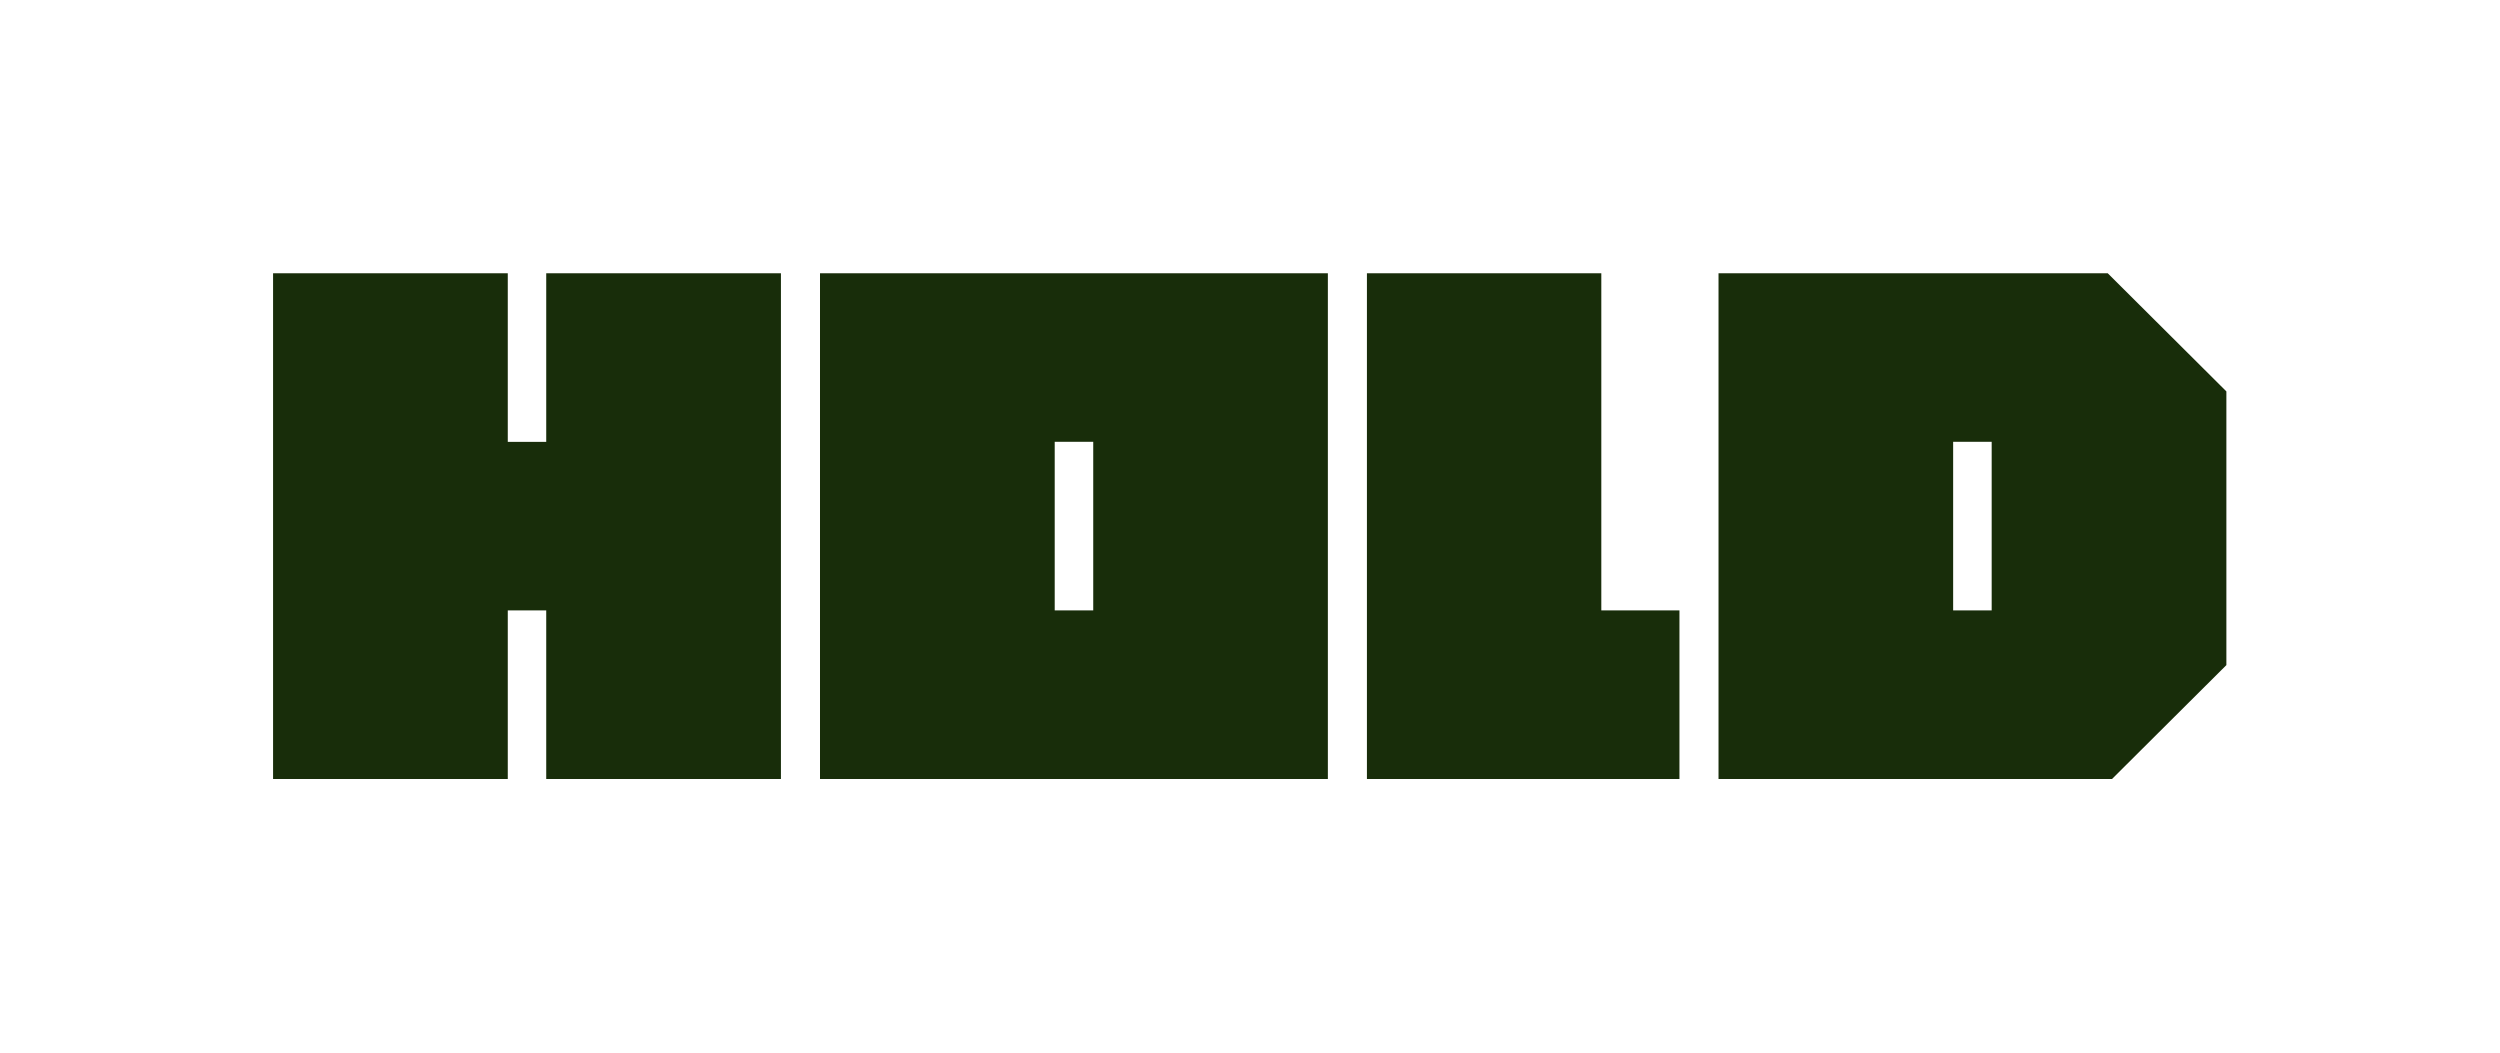
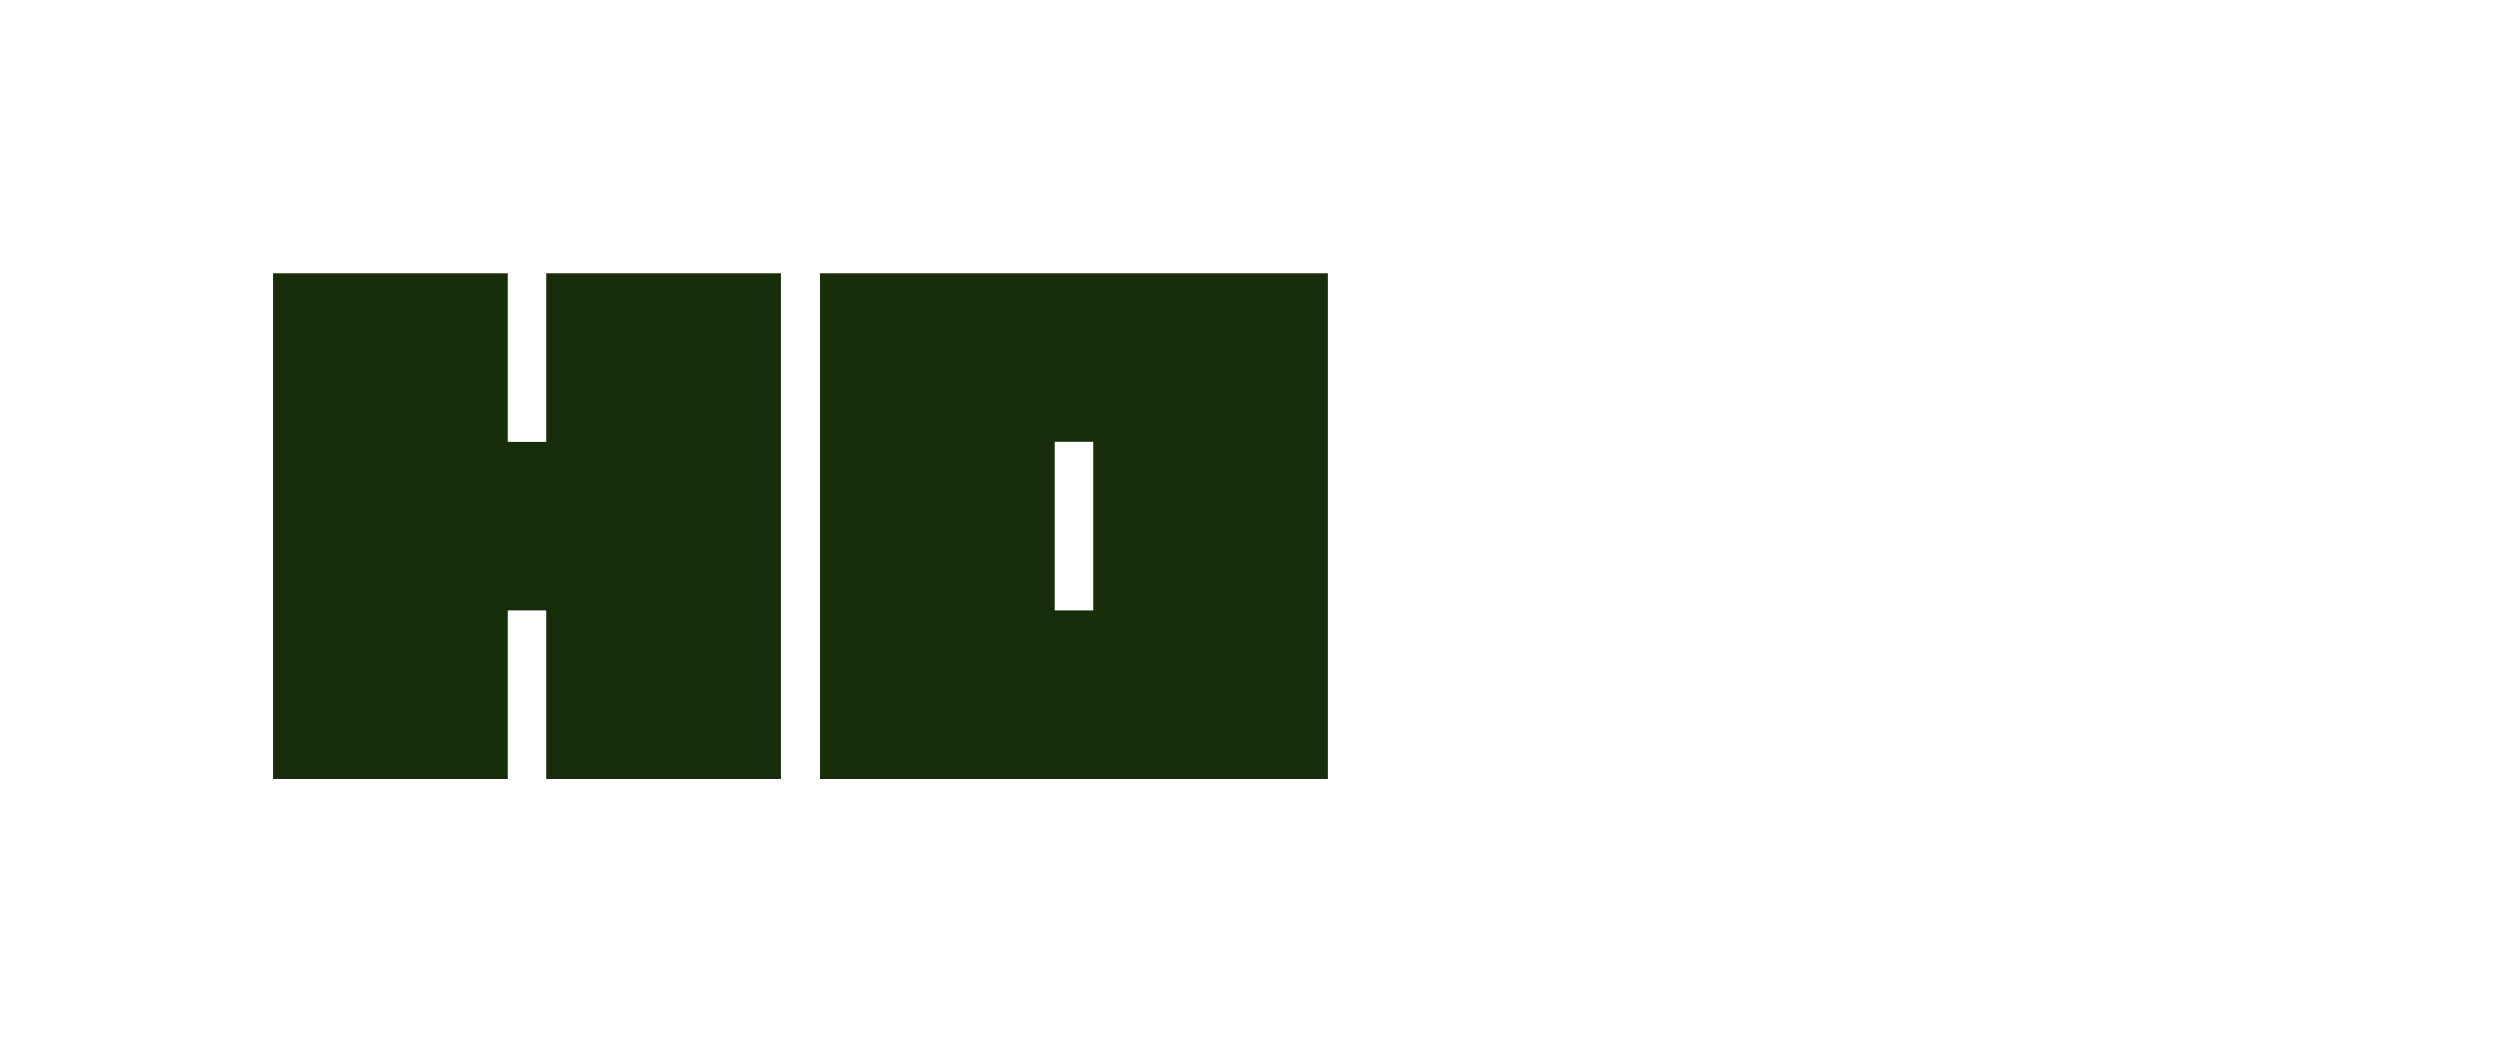
<svg xmlns="http://www.w3.org/2000/svg" width="793" height="334" viewBox="0 0 793 334" fill="none">
  <path d="M86.619 247.1V86.681H161.066V140.162H173.264V86.681H247.712V247.1H173.264V193.619H161.066V247.1H86.619Z" fill="#182D0A" />
  <path d="M260.105 247.1V86.681H421.198V247.1H260.105ZM334.553 193.619H346.775V140.138H334.553V193.619Z" fill="#182D0A" />
-   <path d="M532.722 247.1H433.588V86.681H507.938V193.619H532.722V247.1Z" fill="#182D0A" />
-   <path d="M668.572 86.681H545.114V247.1H669.927C684.086 233 692.024 225.095 706.207 210.972V124.159C691.564 109.578 683.214 101.263 668.572 86.681ZM631.76 193.619H619.537V140.138H631.76V193.619Z" fill="#182D0A" />
</svg>